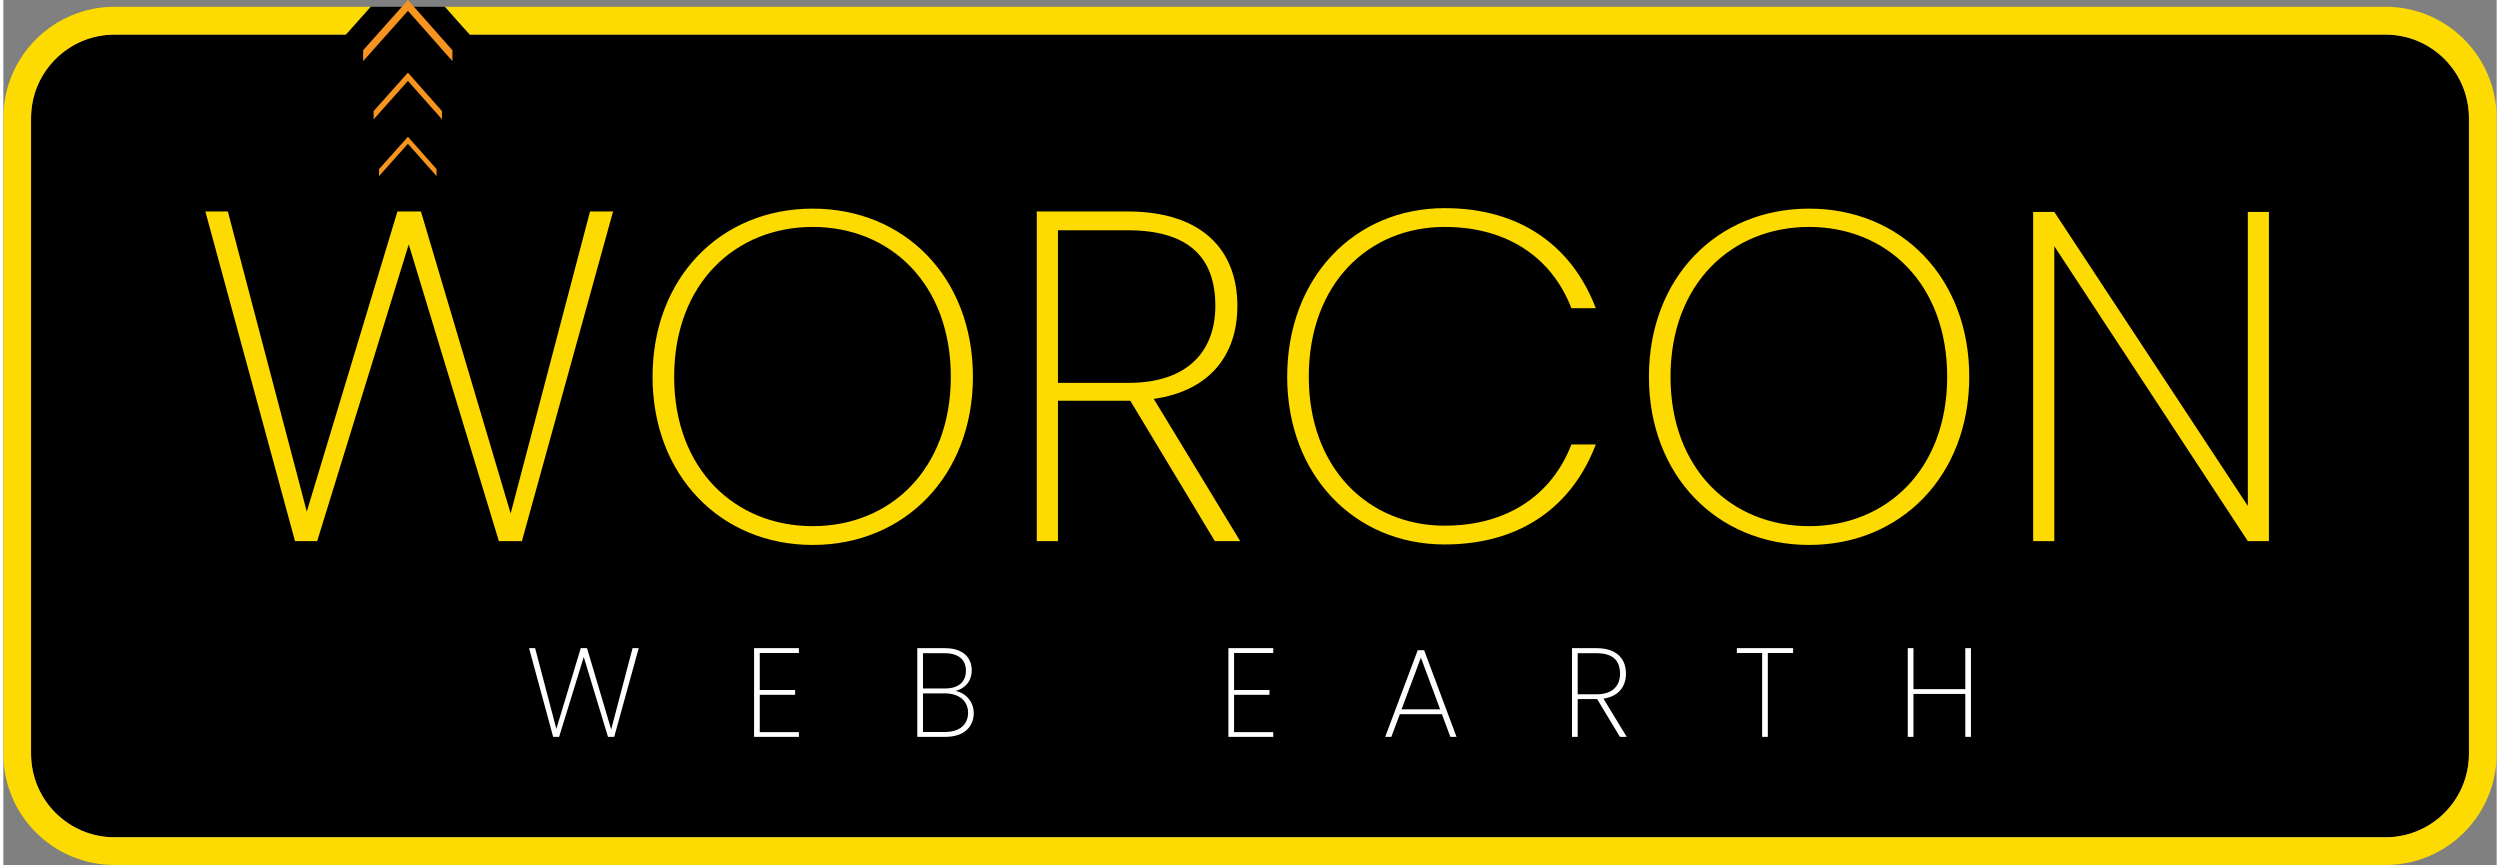
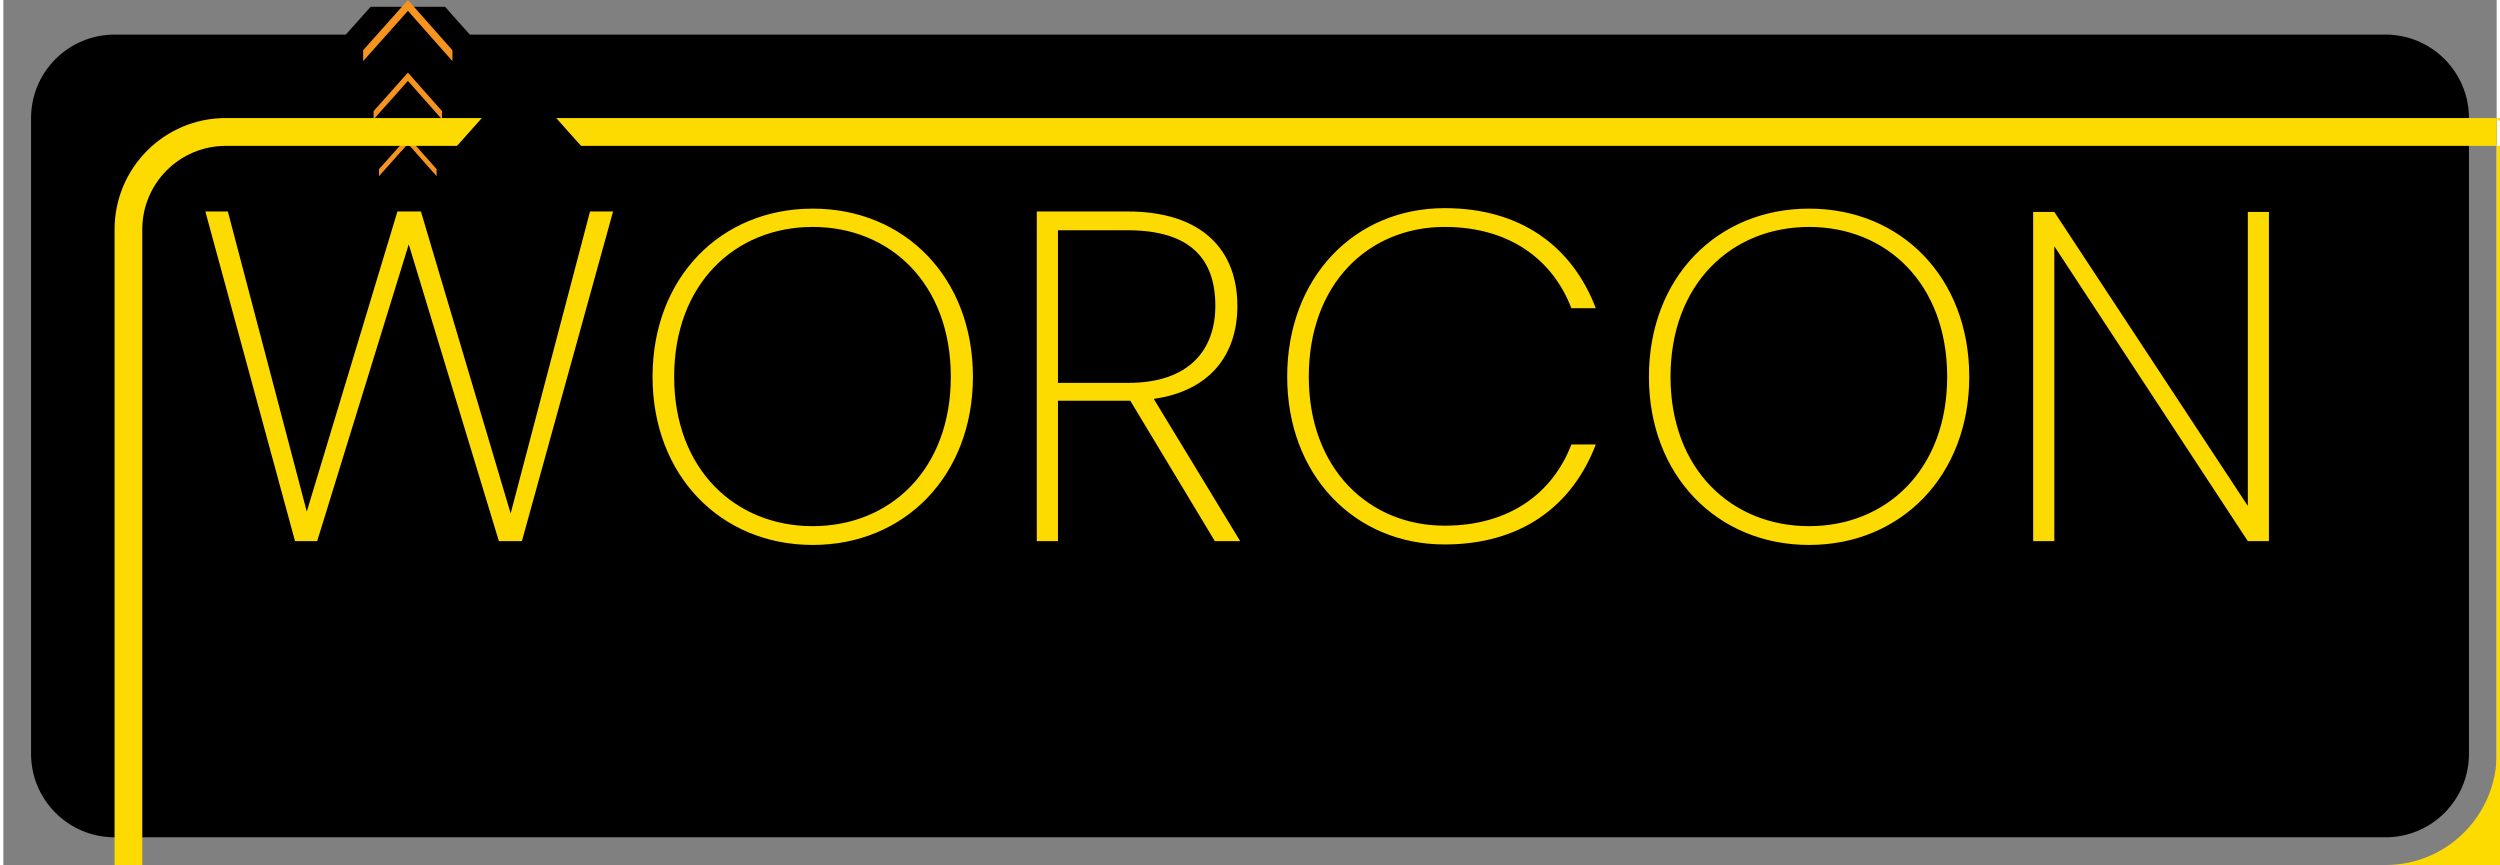
<svg xmlns="http://www.w3.org/2000/svg" height="865" viewBox="31.338 10.107 1239.199 429.911" width="2500">
  <rect x="31.338" y="10.107" width="1239.199" height="429.911" fill="#808080" stroke="none" />
  <path d="m1256.768 68.836v315.882c0 22.98-18.581 41.53-41.435 41.53h-1128.711c-22.933 0-41.514-18.55-41.514-41.53v-315.882c0-22.949 18.581-41.53 41.514-41.53h114.886l1.684-1.842 4.447-4.987 6.242-7.004h36.988l6.194 7.004 6.146 6.829h952.125c22.853.001 41.434 18.582 41.434 41.53z" />
  <path d="m131.741 115.21h11.181l39.227 149.159 45.056-149.159h11.673l44.595 150.096 39.45-150.096h11.451l-45.31 163.849h-11.435l-44.802-147.507-45.517 147.508h-11.006zm301.875 165.739c-45.771 0-79.614-34.558-79.614-83.584 0-49.249 33.843-83.568 79.614-83.568 45.754 0 79.614 34.32 79.614 83.568-.001 49.027-33.86 83.584-79.614 83.584zm0-9.338c38.497 0 68.624-28.222 68.624-74.246 0-46.215-30.127-74.468-68.624-74.468-38.544 0-68.878 28.253-68.878 74.468 0 46.025 30.333 74.246 68.878 74.246zm156.416-156.401c37.814 0 54.632 19.836 54.632 46.898 0 24.537-13.769 42.292-41.562 46.247l42.959 70.704h-12.594l-42.022-69.783h-35.955v69.783h-10.514v-163.849zm0 9.339h-34.542v75.85h35.019c30.111 0 43.197-16.326 43.197-38.29 0-23.092-12.149-37.56-43.674-37.56zm157.624-10.99c38.035 0 63.494 19.185 75.15 49.741h-12.133c-9.116-23.791-30.365-40.403-63.018-40.403-37.607 0-67.497 28.031-67.497 74.468 0 45.755 29.89 74.008 67.497 74.008 32.652 0 53.901-16.564 63.018-40.371h12.133c-11.656 30.572-37.115 49.709-75.15 49.709-44.834 0-78.232-34.526-78.232-83.346 0-49.248 33.398-83.806 78.232-83.806zm181.159 167.39c-45.771 0-79.613-34.558-79.613-83.584 0-49.249 33.843-83.568 79.613-83.568 45.755 0 79.599 34.32 79.599 83.568 0 49.027-33.844 83.584-79.599 83.584zm0-9.338c38.528 0 68.624-28.222 68.624-74.246 0-46.215-30.096-74.468-68.624-74.468s-68.878 28.253-68.878 74.468c.001 46.025 30.35 74.246 68.878 74.246zm228.535-156.162v163.611h-10.481l-96.178-146.586v146.586h-10.514v-163.611h10.514l96.178 146.125v-146.125z" fill="#fddb00" />
  <path d="m232.429 15.491-22.266 24.998v-5.416l22.266-24.966 22.107 24.966v5.416zm-.016 66.083-14.356 16.072v-3.494l14.356-16.072 14.262 16.072v3.494zm0-31.255-17.057 19.137v-4.113l17.057-19.153 16.962 19.153v4.113z" fill="#f79420" />
-   <path d="m1270.537 68.836v315.882c0 30.572-24.728 55.3-55.204 55.3h-1128.711c-30.556 0-55.284-24.728-55.284-55.3v-315.882c0-30.572 24.728-55.363 55.284-55.363h127.258l-6.242 7.004-4.447 4.987-1.684 1.842h-114.885c-22.933 0-41.514 18.581-41.514 41.53v315.882c0 22.98 18.581 41.53 41.514 41.53h1128.711c22.854 0 41.435-18.55 41.435-41.53v-315.882c0-22.949-18.581-41.53-41.435-41.53h-952.125l-6.146-6.829-6.194-7.004h964.465c30.477.001 55.204 24.792 55.204 55.363z" fill="#fddb00" />
-   <path d="m292.62 332.247h3.018l10.545 40.132 12.134-40.132h3.113l12.006 40.402 10.625-40.402h3.065l-12.181 44.087h-3.097l-12.038-39.704-12.245 39.704h-2.97zm134.119 2.398h-19.455v18.391h17.581v2.383h-17.581v18.549h19.455v2.367h-22.282v-44.087h22.282zm72.832 41.689h-13.991v-44.087h13.753c9.211 0 13.293 4.907 13.293 10.958 0 6.003-3.812 9.211-8.036 10.322 5.019.89 9.053 5.353 9.053 10.99 0 6.607-4.702 11.817-14.072 11.817zm-.428-41.578h-10.736v17.518h11.053c6.718 0 10.292-3.367 10.292-8.847-.001-5.082-3.272-8.671-10.609-8.671zm.031 19.963h-10.768v19.185h10.99c7.147 0 11.419-3.668 11.419-9.544 0-5.845-4.383-9.641-11.641-9.641zm163.325-20.074h-19.486v18.391h17.597v2.383h-17.597v18.549h19.486v2.367h-22.297v-44.087h22.297zm83.807 30.413h-20.899l-4.225 11.276h-3.05l16.168-43.071h3.176l16.104 43.071h-3.065zm-10.434-28.094-9.608 25.68h19.169zm87.221-4.717c10.164 0 14.69 5.336 14.69 12.642 0 6.559-3.7 11.354-11.181 12.435l11.562 19.011h-3.366l-11.324-18.772h-9.672v18.772h-2.826v-44.087h12.117zm0 2.509h-9.291v20.424h9.418c8.115 0 11.625-4.384 11.625-10.291 0-6.243-3.272-10.133-11.752-10.133zm69.815-2.509h27.951v2.397h-12.563v41.689h-2.827v-41.689h-12.562v-2.397zm113.536 22.742h-25.76v21.345h-2.827v-44.087h2.827v20.359h25.76v-20.359h2.812v44.087h-2.812z" fill="#fff" />
+   <path d="m1270.537 68.836v315.882c0 30.572-24.728 55.3-55.204 55.3h-1128.711v-315.882c0-30.572 24.728-55.363 55.284-55.363h127.258l-6.242 7.004-4.447 4.987-1.684 1.842h-114.885c-22.933 0-41.514 18.581-41.514 41.53v315.882c0 22.98 18.581 41.53 41.514 41.53h1128.711c22.854 0 41.435-18.55 41.435-41.53v-315.882c0-22.949-18.581-41.53-41.435-41.53h-952.125l-6.146-6.829-6.194-7.004h964.465c30.477.001 55.204 24.792 55.204 55.363z" fill="#fddb00" />
</svg>